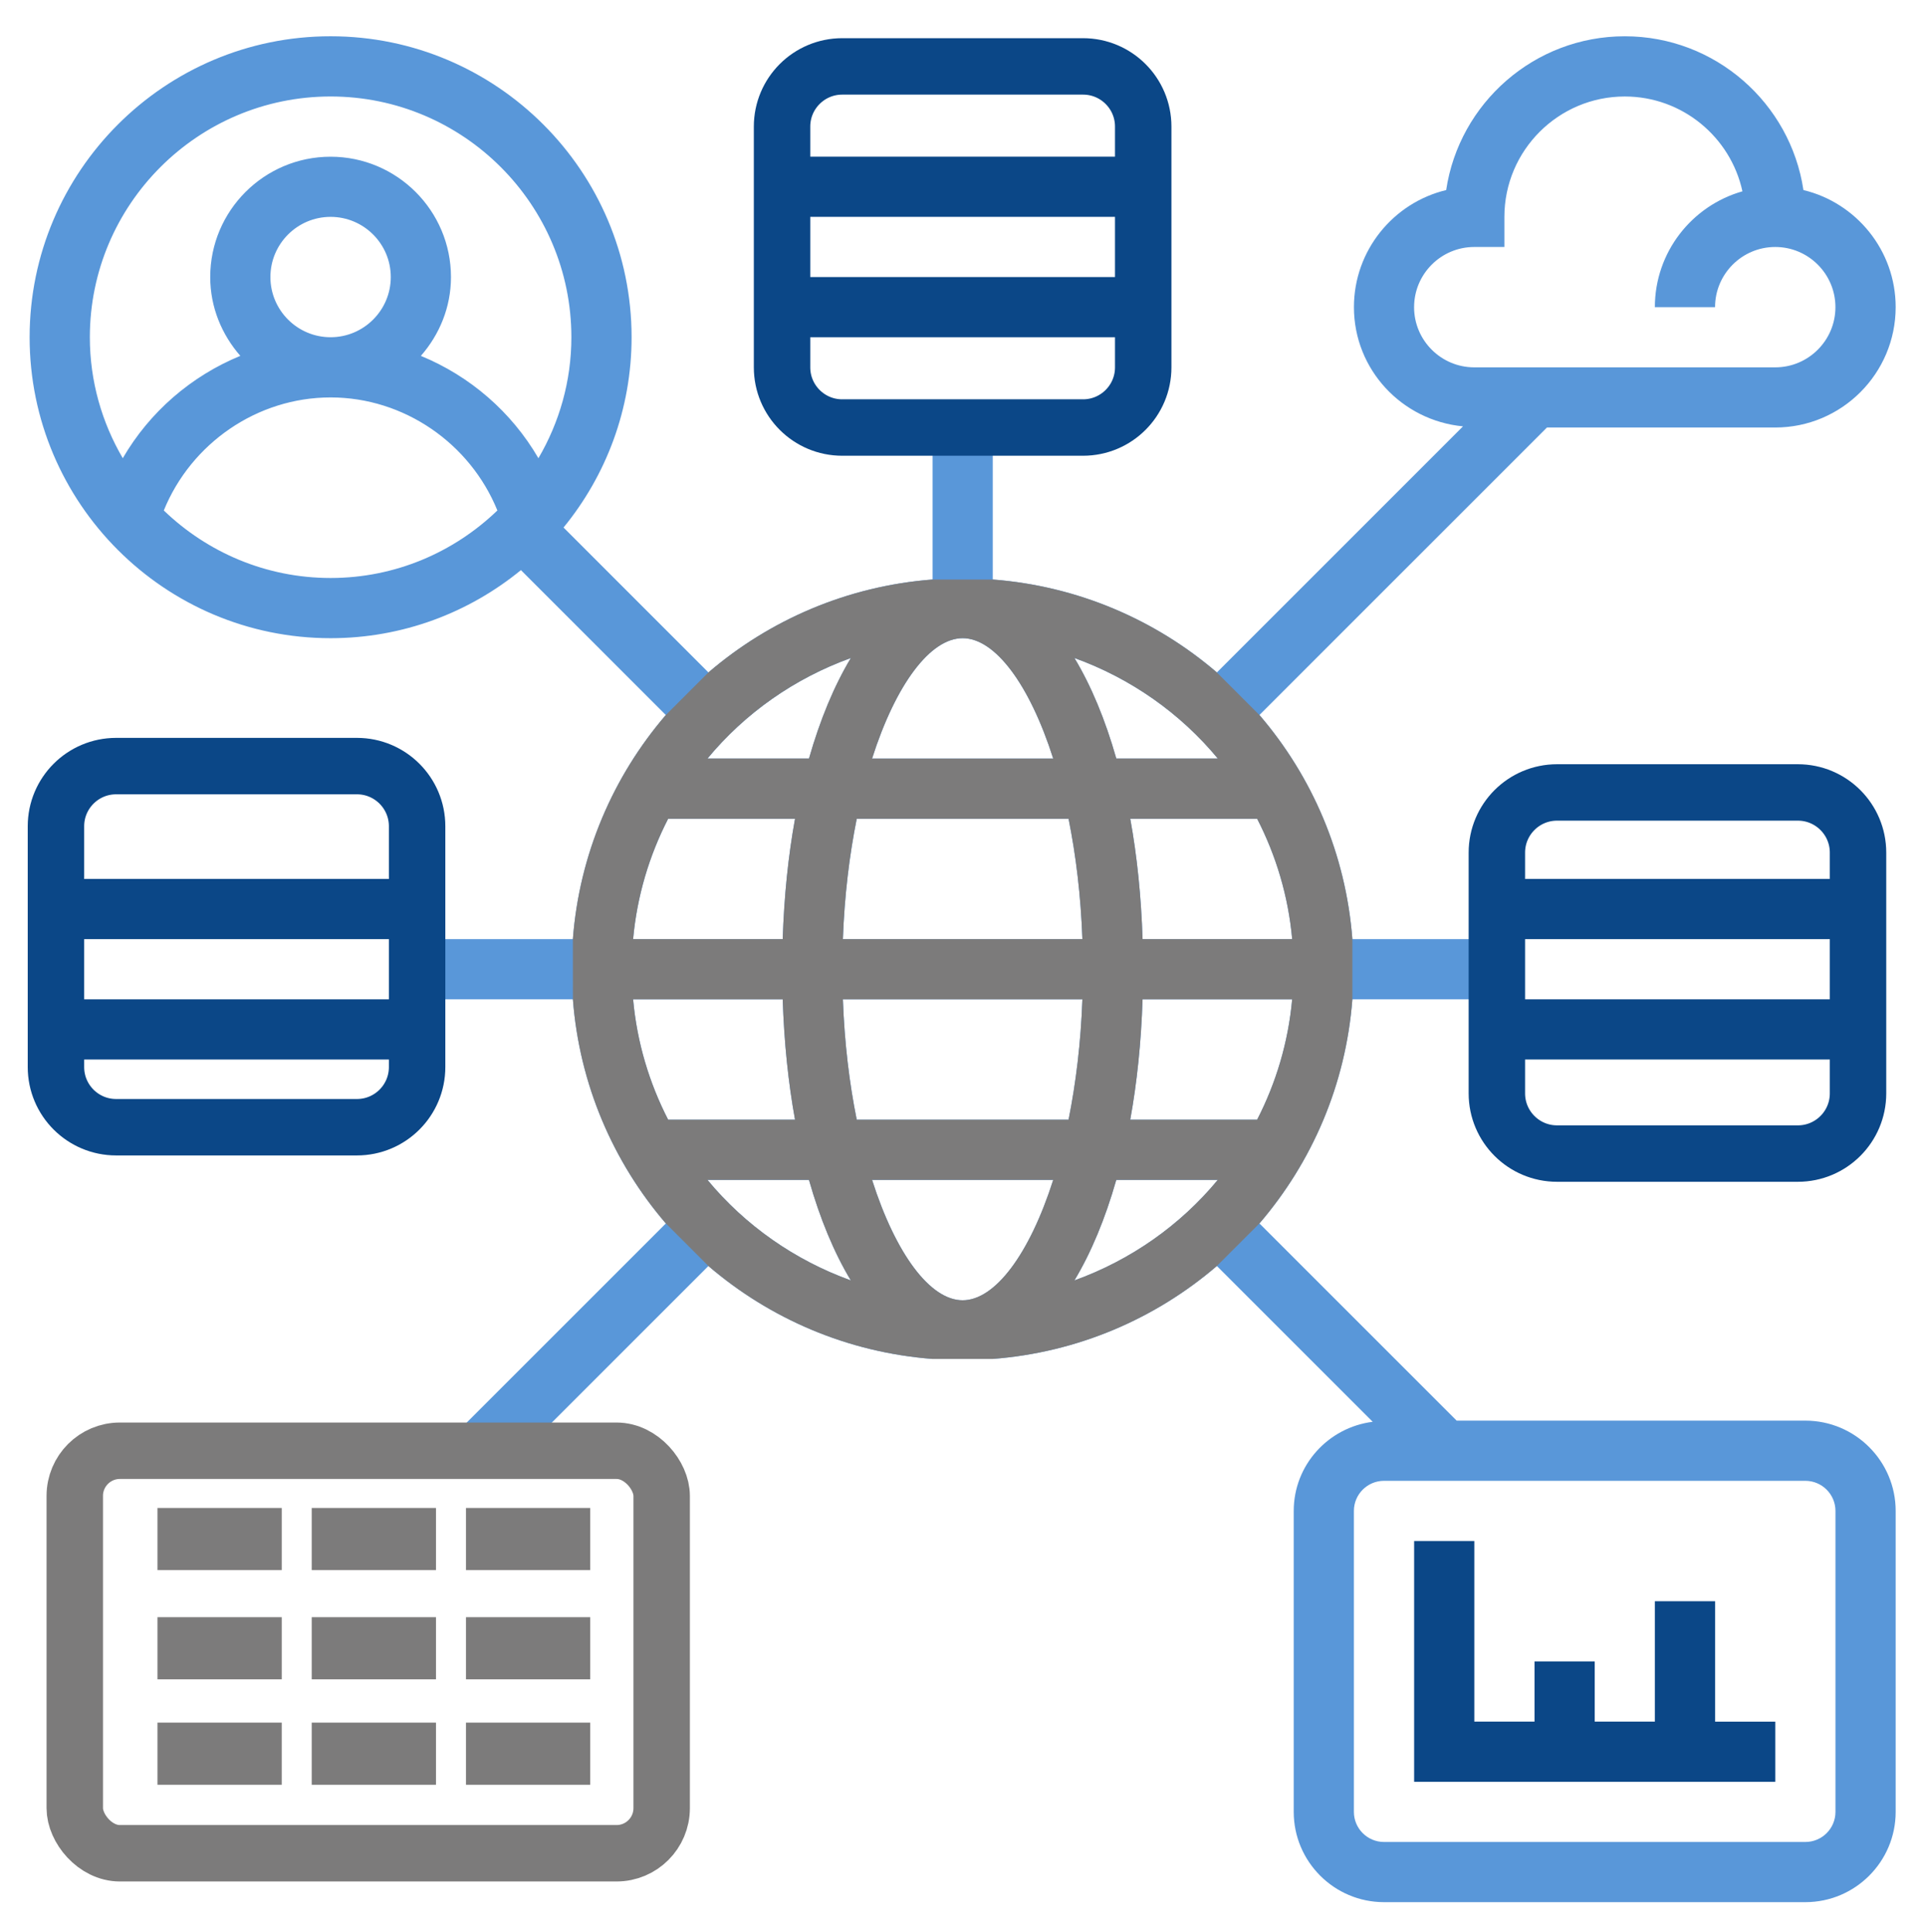
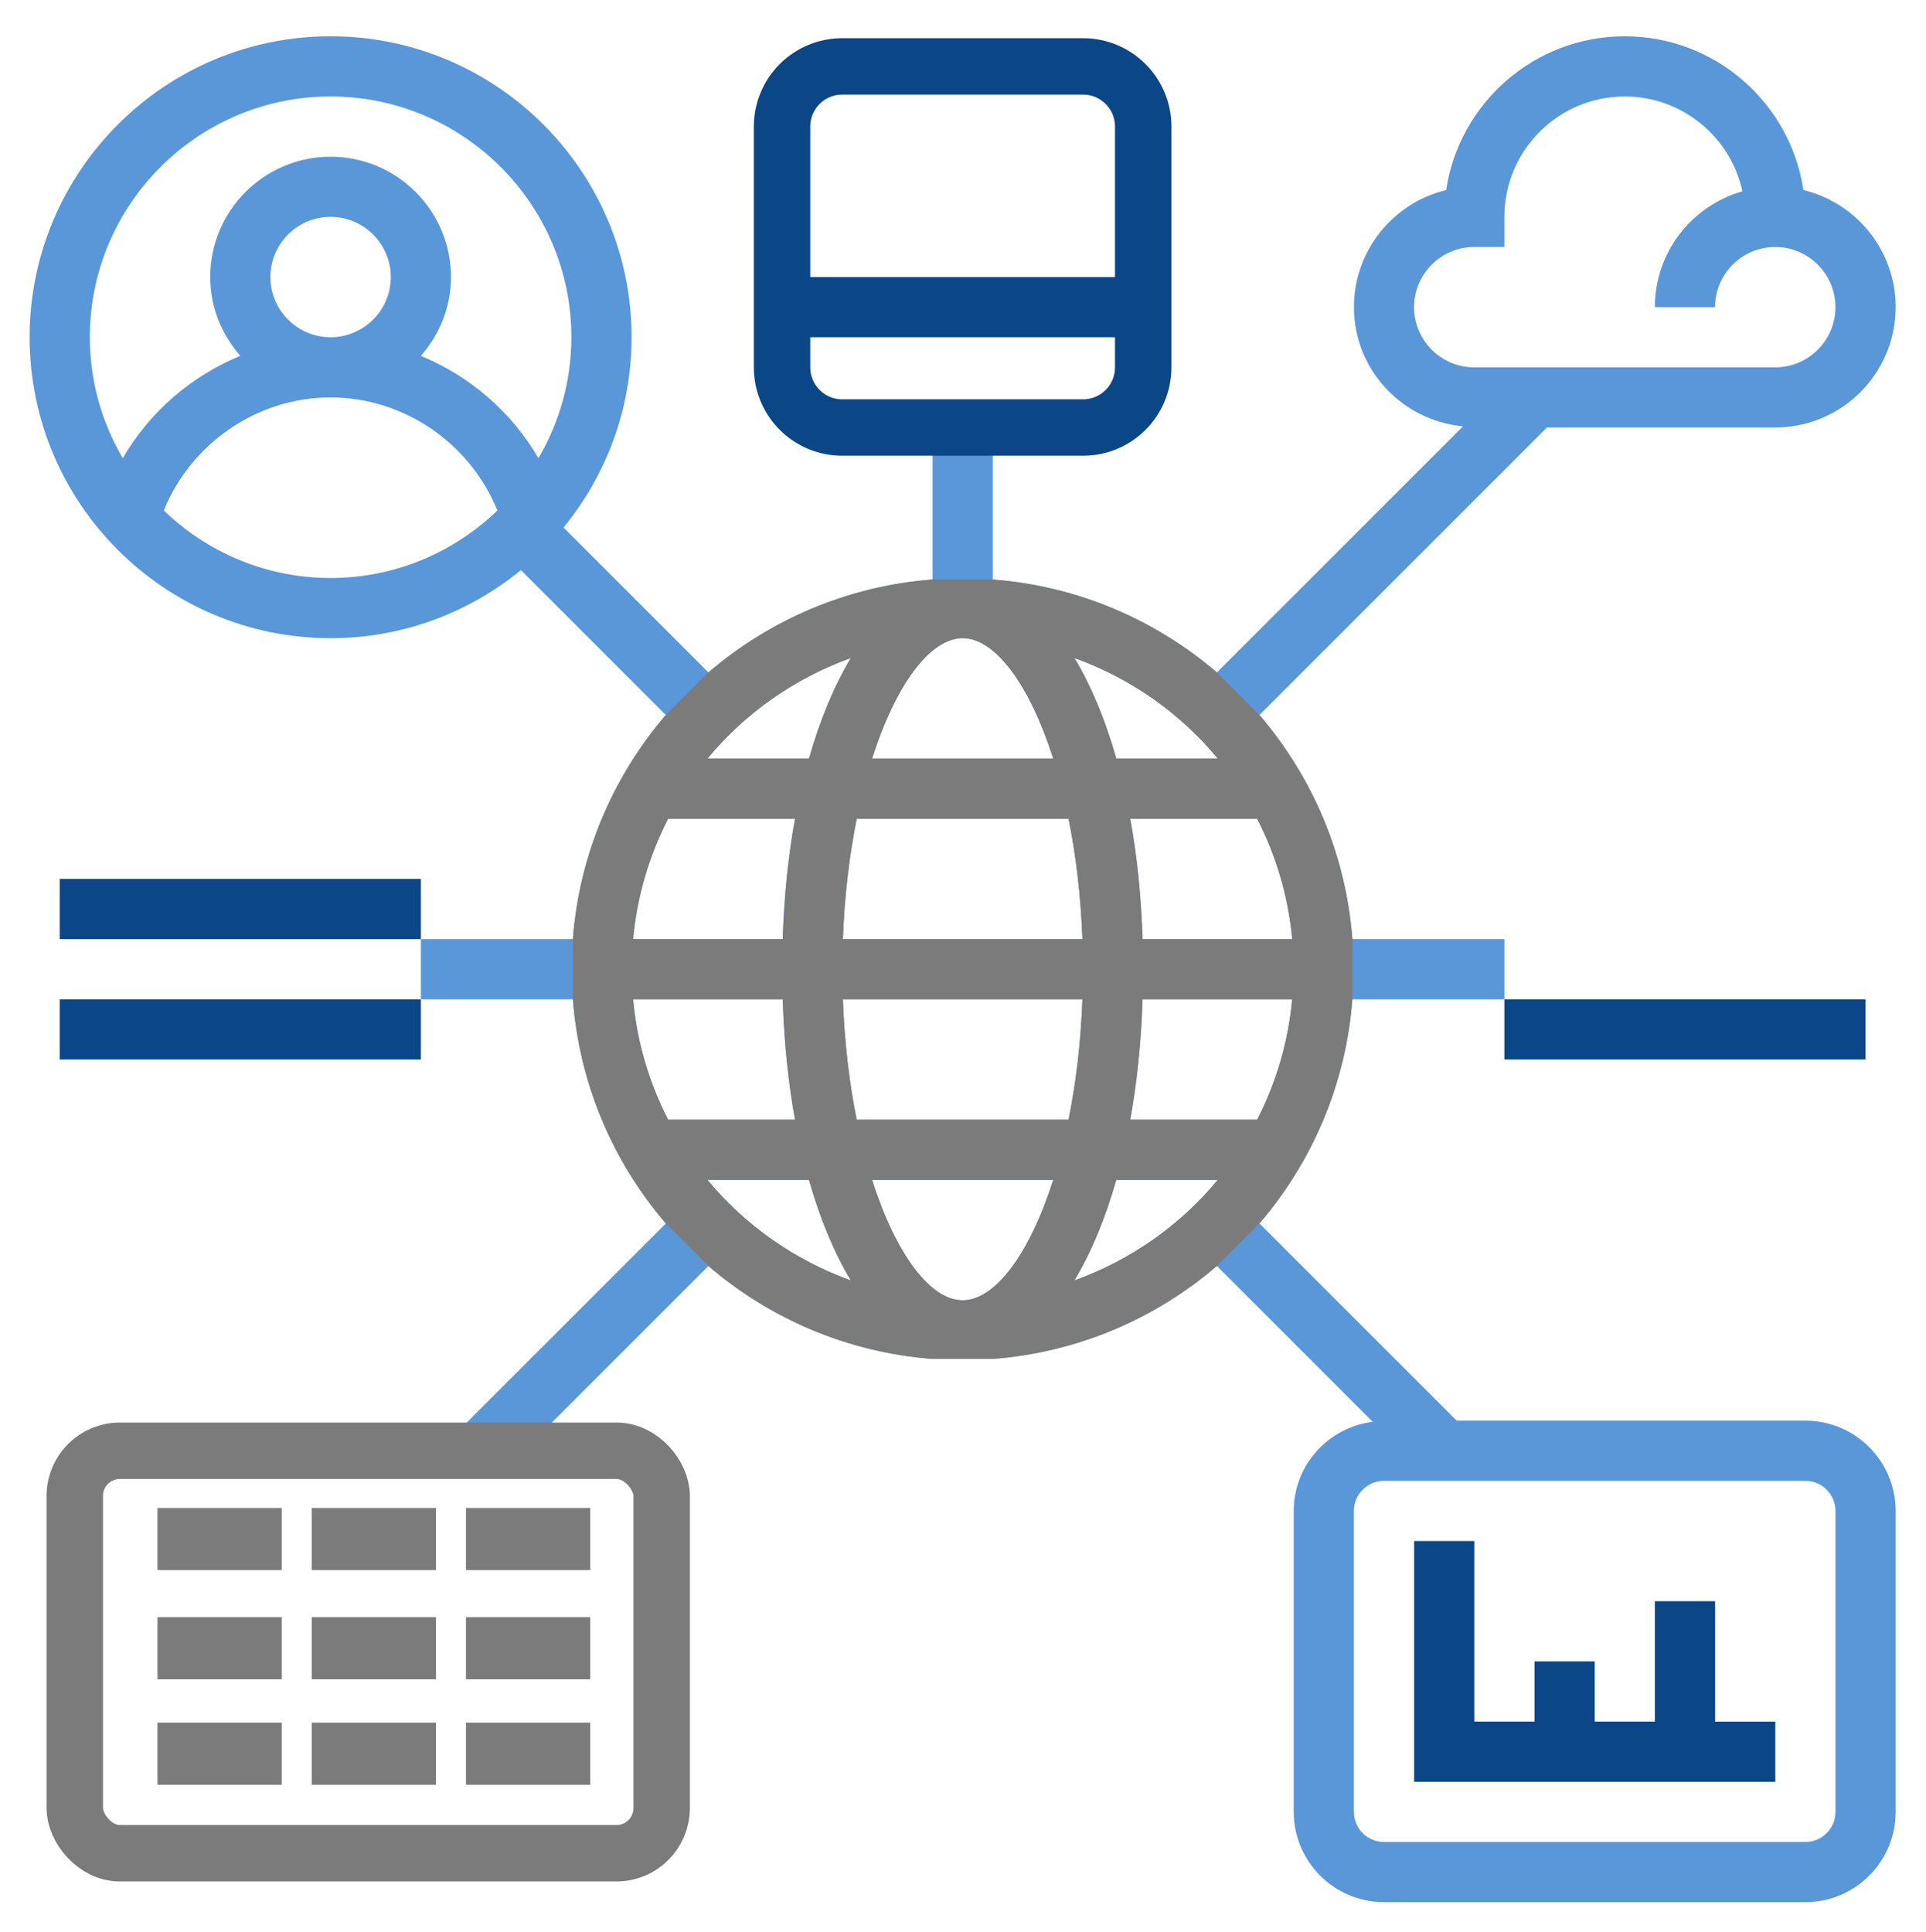
<svg xmlns="http://www.w3.org/2000/svg" id="Layer_29" viewBox="0 0 124.191 124.596">
  <g>
    <path d="M64.013,87.633c5.498-.421,10.501-2.603,14.453-5.993l10.047,10.047c-2.863,.363-5.092,2.787-5.092,5.748v19.407c0,3.21,2.612,5.822,5.822,5.822h27.17c3.21,0,5.822-2.612,5.822-5.822v-19.407c0-3.21-2.612-5.822-5.822-5.822h-22.485l-12.718-12.718c3.39-3.951,5.572-8.956,5.993-14.453h9.803v-3.881h-9.803c-.421-5.498-2.603-10.501-5.993-14.453l18.54-18.54h14.722c4.281,0,7.763-3.482,7.763-7.763,0-3.656-2.542-6.73-5.948-7.549-.838-5.605-5.684-9.917-11.518-9.917s-10.68,4.312-11.518,9.917c-3.406,.819-5.948,3.893-5.948,7.549,0,4.031,3.097,7.315,7.033,7.689l-15.869,15.869c-3.951-3.39-8.956-5.572-14.453-5.993v-9.803h-3.881v9.803c-5.498,.421-10.501,2.603-14.453,5.993l-9.343-9.345c2.738-3.348,4.388-7.619,4.388-12.273,0-10.701-8.706-19.407-19.407-19.407S1.91,11.046,1.91,21.748s8.706,19.407,19.407,19.407c4.654,0,8.927-1.65,12.273-4.39l9.343,9.345c-3.39,3.951-5.572,8.956-5.993,14.453h-9.801v3.881h9.803c.421,5.498,2.603,10.501,5.993,14.453l-13.286,13.286,2.744,2.744,13.286-13.286c3.951,3.39,8.956,5.572,14.453,5.993m1.941-3.782c-2.086,0-4.308-2.963-5.84-7.763h11.681c-1.533,4.799-3.755,7.763-5.842,7.763h0Zm-6.829-11.644c-.474-2.346-.792-4.955-.893-7.763h15.444c-.101,2.808-.421,5.417-.893,7.763h-13.659Zm-14.42-7.763h9.647c.089,2.754,.357,5.362,.794,7.763h-8.182c-1.217-2.37-2.009-4.988-2.259-7.763h-0Zm21.249-23.289c2.086,0,4.308,2.963,5.84,7.763h-11.681c1.533-4.799,3.755-7.763,5.842-7.763h0Zm6.829,11.644c.474,2.346,.792,4.955,.893,7.763h-15.444c.101-2.808,.421-5.417,.893-7.763h13.659Zm14.42,7.763h-9.647c-.089-2.754-.357-5.362-.794-7.763h8.182c1.217,2.37,2.009,4.988,2.259,7.763Zm-32.851,0h-9.647c.252-2.775,1.042-5.393,2.259-7.763h8.182c-.437,2.401-.706,5.009-.794,7.763h0Zm23.203,3.881h9.647c-.252,2.775-1.042,5.393-2.259,7.763h-8.182c.437-2.401,.706-5.009,.794-7.763Zm17.509-44.636c0-2.141,1.741-3.881,3.881-3.881h1.941v-1.941c0-4.281,3.482-7.763,7.763-7.763,3.715,0,6.829,2.624,7.586,6.115-3.255,.924-5.646,3.922-5.646,7.47h3.881c0-2.141,1.741-3.881,3.881-3.881s3.881,1.741,3.881,3.881-1.741,3.881-3.881,3.881h-19.407c-2.141,0-3.881-1.741-3.881-3.881Zm-12.655,29.111h-6.546c-.714-2.513-1.624-4.7-2.7-6.484,3.635,1.312,6.825,3.559,9.246,6.484Zm-23.663-6.484c-1.073,1.784-1.985,3.971-2.7,6.484h-6.546c2.418-2.925,5.609-5.172,9.246-6.484ZM21.317,6.222c8.561,0,15.526,6.965,15.526,15.526,0,2.845-.782,5.506-2.125,7.802-1.735-2.987-4.413-5.3-7.58-6.6,1.194-1.366,1.941-3.13,1.941-5.081,0-4.281-3.482-7.763-7.763-7.763s-7.761,3.48-7.761,7.761c0,1.952,.749,3.716,1.941,5.081-3.167,1.302-5.845,3.614-7.58,6.6-1.341-2.294-2.123-4.955-2.123-7.8,0-8.561,6.965-15.526,15.526-15.526Zm-3.881,11.644c0-2.141,1.741-3.881,3.881-3.881s3.881,1.741,3.881,3.881-1.741,3.881-3.881,3.881-3.881-1.741-3.881-3.881Zm-6.874,15.052c1.762-4.33,6.02-7.289,10.755-7.289s8.993,2.96,10.755,7.289c-2.793,2.69-6.581,4.355-10.755,4.355s-7.963-1.665-10.755-4.355Zm35.055,43.169h6.546c.714,2.513,1.624,4.7,2.7,6.484-3.635-1.312-6.826-3.559-9.246-6.484Zm23.663,6.484c1.073-1.784,1.985-3.971,2.7-6.484h6.546c-2.418,2.925-5.609,5.172-9.246,6.484Zm49.073,34.271c0,1.069-.869,1.941-1.941,1.941h-27.17c-1.071,0-1.941-.871-1.941-1.941v-19.407c0-1.069,.869-1.941,1.941-1.941h27.17c1.071,0,1.941,.871,1.941,1.941v19.407Z" style="fill:#5997d9;" />
    <path d="M60.131,37.372c-5.498,.421-10.501,2.603-14.453,5.993l-2.746,2.744c-3.39,3.951-5.572,8.956-5.993,14.453l.002,3.881c.421,5.498,2.603,10.501,5.993,14.453l2.744,2.744c3.951,3.39,8.956,5.572,14.453,5.993h3.881c5.498-.421,10.501-2.603,14.453-5.993l2.744-2.744c3.39-3.951,5.572-8.956,5.993-14.453v-3.881c-.421-5.498-2.603-10.501-5.993-14.453l-2.744-2.744c-3.951-3.39-8.956-5.572-14.453-5.993h-3.881Zm1.941,46.478c-2.086,0-4.308-2.963-5.84-7.763h11.681c-1.533,4.799-3.755,7.763-5.842,7.763h0Zm-6.829-11.644c-.474-2.346-.792-4.955-.893-7.763h15.444c-.101,2.808-.421,5.417-.893,7.763h-13.659Zm-14.42-7.763h9.647c.089,2.754,.357,5.362,.794,7.763h-8.182c-1.217-2.37-2.009-4.988-2.259-7.763h-0Zm21.249-23.289c2.086,0,4.308,2.963,5.84,7.763h-11.681c1.533-4.799,3.755-7.763,5.842-7.763h0Zm6.829,11.644c.474,2.346,.792,4.955,.893,7.763h-15.444c.101-2.808,.421-5.417,.893-7.763h13.659Zm14.42,7.763h-9.647c-.089-2.754-.357-5.362-.794-7.763h8.182c1.217,2.37,2.009,4.988,2.259,7.763Zm-32.851,0h-9.647c.252-2.775,1.042-5.393,2.259-7.763h8.182c-.437,2.401-.706,5.009-.794,7.763h0Zm23.203,3.881h9.647c-.252,2.775-1.042,5.393-2.259,7.763h-8.182c.437-2.401,.706-5.009,.794-7.763Zm4.854-15.526h-6.546c-.714-2.513-1.624-4.7-2.7-6.484,3.635,1.312,6.825,3.559,9.246,6.484Zm-23.663-6.484c-1.073,1.784-1.985,3.971-2.7,6.484h-6.546c2.418-2.925,5.609-5.172,9.246-6.484Zm-9.248,33.654h6.546c.714,2.513,1.624,4.7,2.7,6.484-3.635-1.312-6.826-3.559-9.246-6.484Zm23.663,6.484c1.073-1.784,1.985-3.971,2.7-6.484h6.546c-2.418,2.925-5.609,5.172-9.246,6.484Z" style="fill:#7c7b7b;" />
    <path d="M110.59,103.258h-3.881v7.763h-3.881v-3.881h-3.881v3.881h-3.881v-11.644h-3.881v15.526h23.289v-3.881h-3.881v-7.763Z" style="fill:#0b4787;" />
    <path d="M97.005,64.443h23.289v3.881h-23.289v-3.881Z" style="fill:#0b4787;" />
-     <path d="M97.005,56.681h23.289v3.881h-23.289v-3.881Z" style="fill:#0b4787;" />
    <path d="M3.85,64.443H27.139v3.881H3.85v-3.881Z" style="fill:#0b4787;" />
    <path d="M3.85,56.681H27.139v3.881H3.85v-3.881Z" style="fill:#0b4787;" />
    <path d="M50.428,17.866h23.289v3.881h-23.289v-3.881Z" style="fill:#0b4787;" />
-     <path d="M50.428,10.103h23.289v3.881h-23.289v-3.881Z" style="fill:#0b4787;" />
    <g>
-       <path d="M23.015,72.691H7.489c-2.144,0-3.881-1.737-3.881-3.881v-15.526c0-2.144,1.737-3.881,3.881-3.881h15.526c2.144,0,3.881,1.737,3.881,3.881v15.526c0,2.144-1.737,3.881-3.881,3.881Z" style="fill:none; stroke:#0b4787; stroke-miterlimit:10; stroke-width:3.639px;" />
      <path d="M69.835,27.57h-15.526c-2.144,0-3.881-1.737-3.881-3.881V8.163c0-2.144,1.737-3.881,3.881-3.881h15.526c2.144,0,3.881,1.737,3.881,3.881v15.526c0,2.144-1.737,3.881-3.881,3.881Z" style="fill:none; stroke:#0b4787; stroke-miterlimit:10; stroke-width:3.639px;" />
-       <path d="M115.927,74.39h-15.526c-2.144,0-3.881-1.737-3.881-3.881v-15.526c0-2.144,1.737-3.881,3.881-3.881h15.526c2.144,0,3.881,1.737,3.881,3.881v15.526c0,2.144-1.737,3.881-3.881,3.881Z" style="fill:none; stroke:#0b4787; stroke-miterlimit:10; stroke-width:3.639px;" />
    </g>
  </g>
  <rect x="4.821" y="93.554" width="37.844" height="25.957" rx="2.911" ry="2.911" style="fill:none; stroke:#7c7b7b; stroke-miterlimit:10; stroke-width:3.639px;" />
  <g>
    <path d="M10.154,97.244h8.013v4.007H10.154v-4.007Z" style="fill:#7c7b7b;" />
    <path d="M10.154,104.287h8.013v4.007H10.154v-4.007Z" style="fill:#7c7b7b;" />
    <path d="M10.154,111.087h8.013v4.007H10.154v-4.007Z" style="fill:#7c7b7b;" />
  </g>
  <g>
    <path d="M20.1,97.244h8.013v4.007h-8.013v-4.007Z" style="fill:#7c7b7b;" />
    <path d="M20.1,104.287h8.013v4.007h-8.013v-4.007Z" style="fill:#7c7b7b;" />
    <path d="M20.1,111.087h8.013v4.007h-8.013v-4.007Z" style="fill:#7c7b7b;" />
  </g>
  <g>
    <path d="M30.046,97.244h8.013v4.007h-8.013v-4.007Z" style="fill:#7c7b7b;" />
    <path d="M30.046,104.287h8.013v4.007h-8.013v-4.007Z" style="fill:#7c7b7b;" />
    <path d="M30.046,111.087h8.013v4.007h-8.013v-4.007Z" style="fill:#7c7b7b;" />
  </g>
</svg>